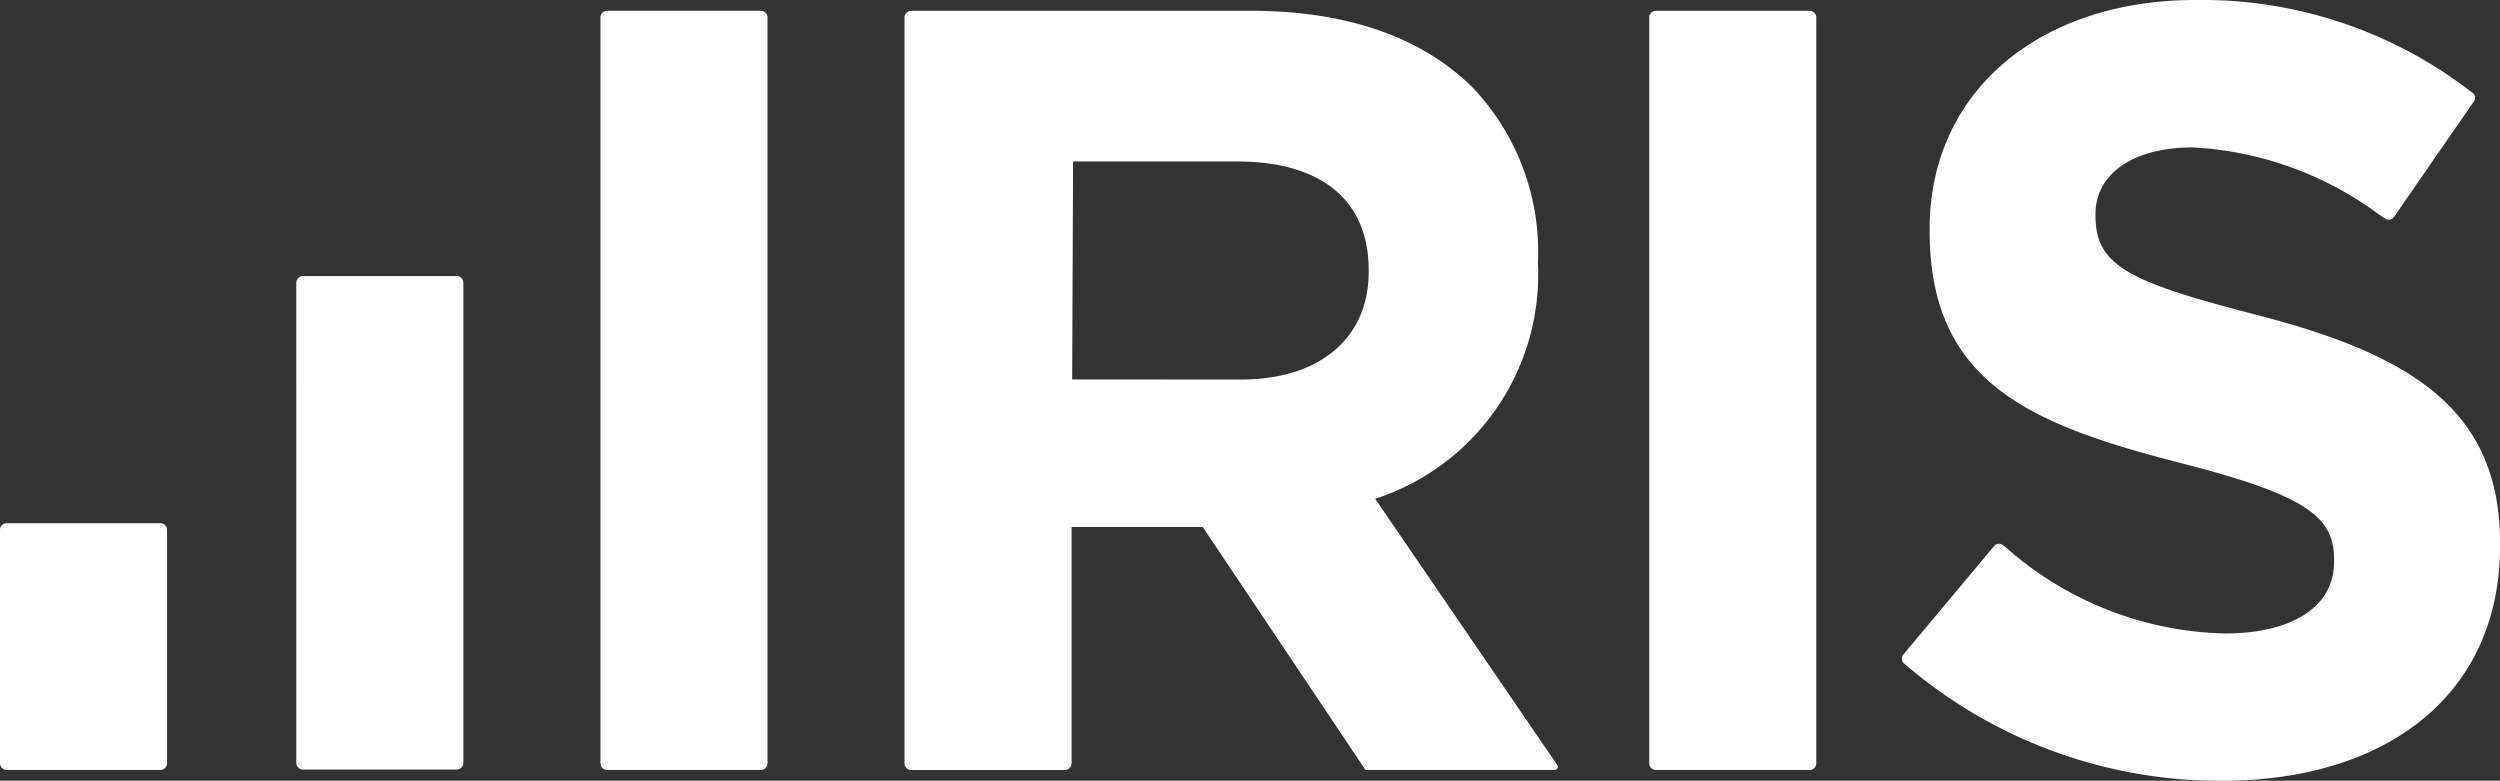
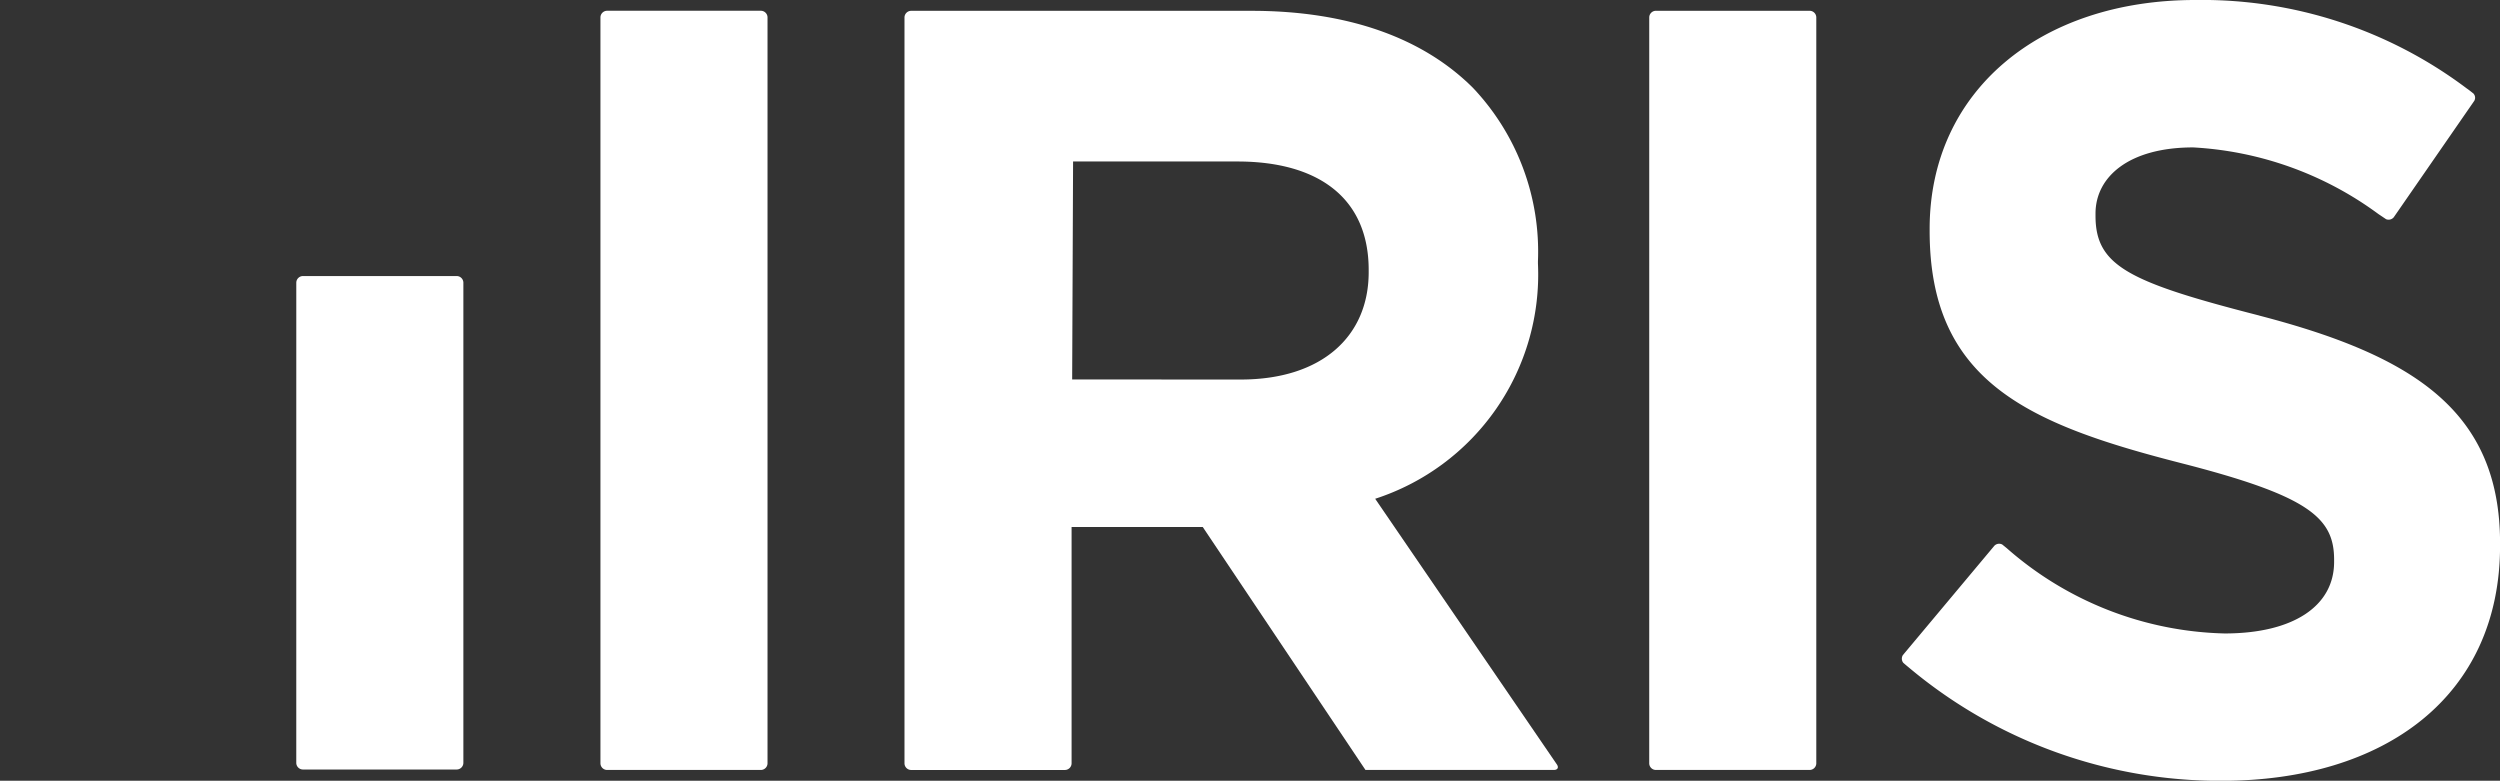
<svg xmlns="http://www.w3.org/2000/svg" id="Layer_1" data-name="Layer 1" viewBox="0 0 112 34.977">
  <rect x="0" y="0" width="112" height="34.977" fill="#333333" stroke="none" />
  <defs>
    <style>.cls-1{fill:#fff;}</style>
  </defs>
  <title>IRISwhite</title>
  <path class="cls-1" d="M26.9.782a.3.3,0,0,1,.3-.3h6.885a.3.3,0,0,1,.3.3V34.194a.3.3,0,0,1-.3.3H27.2a.3.3,0,0,1-.3-.3Z" />
  <path class="cls-1" d="M13.274,12.667a.3.3,0,0,1,.3-.3h6.885a.3.3,0,0,1,.3.3V34.174a.3.3,0,0,1-.3.3H13.573a.3.3,0,0,1-.3-.3Z" />
-   <path class="cls-1" d="M0,23.738a.3.3,0,0,1,.3-.3H7.183a.3.3,0,0,1,.3.3V34.194a.3.3,0,0,1-.3.3H.3a.3.3,0,0,1-.3-.3Z" />
  <path class="cls-1" d="M73.886.783a.3.3,0,0,1,.3-.3H81.07a.3.3,0,0,1,.3.3V34.194a.3.3,0,0,1-.3.3H74.185a.3.3,0,0,1-.3-.3Z" />
  <path class="cls-1" d="M69.747,34.245l-8.139-11.9A10.563,10.563,0,0,0,68.9,11.805v-.1a10.67,10.67,0,0,0-2.916-7.774C63.745,1.7,60.393.485,56.069.485H40.821a.3.3,0,0,0-.3.3v33.41a.3.3,0,0,0,.3.3h6.886a.3.3,0,0,0,.3-.3s0-10.476,0-10.584h5.877l7.288,10.882h8.445c.165,0,.224-.111.131-.246M48.033,17l.041-9.765h7.365c3.643,0,5.878,1.653,5.878,4.859v.1c0,2.867-2.09,4.809-5.733,4.809Z" />
  <path class="cls-1" d="M101.215,14.136c-5.879-1.506-7.336-2.234-7.336-4.469v-.1c0-1.652,1.506-2.963,4.372-2.963a15.383,15.383,0,0,1,8.3,2.984l.346.232a.3.3,0,0,0,.343-.086l3.617-5.23,0-.007a.269.269,0,0,0-.042-.3l-.006-.009c-.1-.076-.2-.16-.309-.233a.26.26,0,0,0-.033-.025A19.712,19.712,0,0,0,98.348,0c-6.947,0-11.9,4.081-11.9,10.249v.1c0,6.752,4.421,8.648,11.269,10.4,5.685,1.457,6.851,2.429,6.851,4.323v.1c0,1.993-1.846,3.207-4.906,3.207A15.315,15.315,0,0,1,89.9,24.556l-.2-.162a.3.3,0,0,0-.35.053l-4.1,4.9a.3.3,0,0,0,.013.342c.1.091.214.182.321.272a21.673,21.673,0,0,0,13.934,5.02c7.334,0,12.485-3.789,12.485-10.542v-.1c0-5.927-3.887-8.405-10.785-10.2" />
</svg>